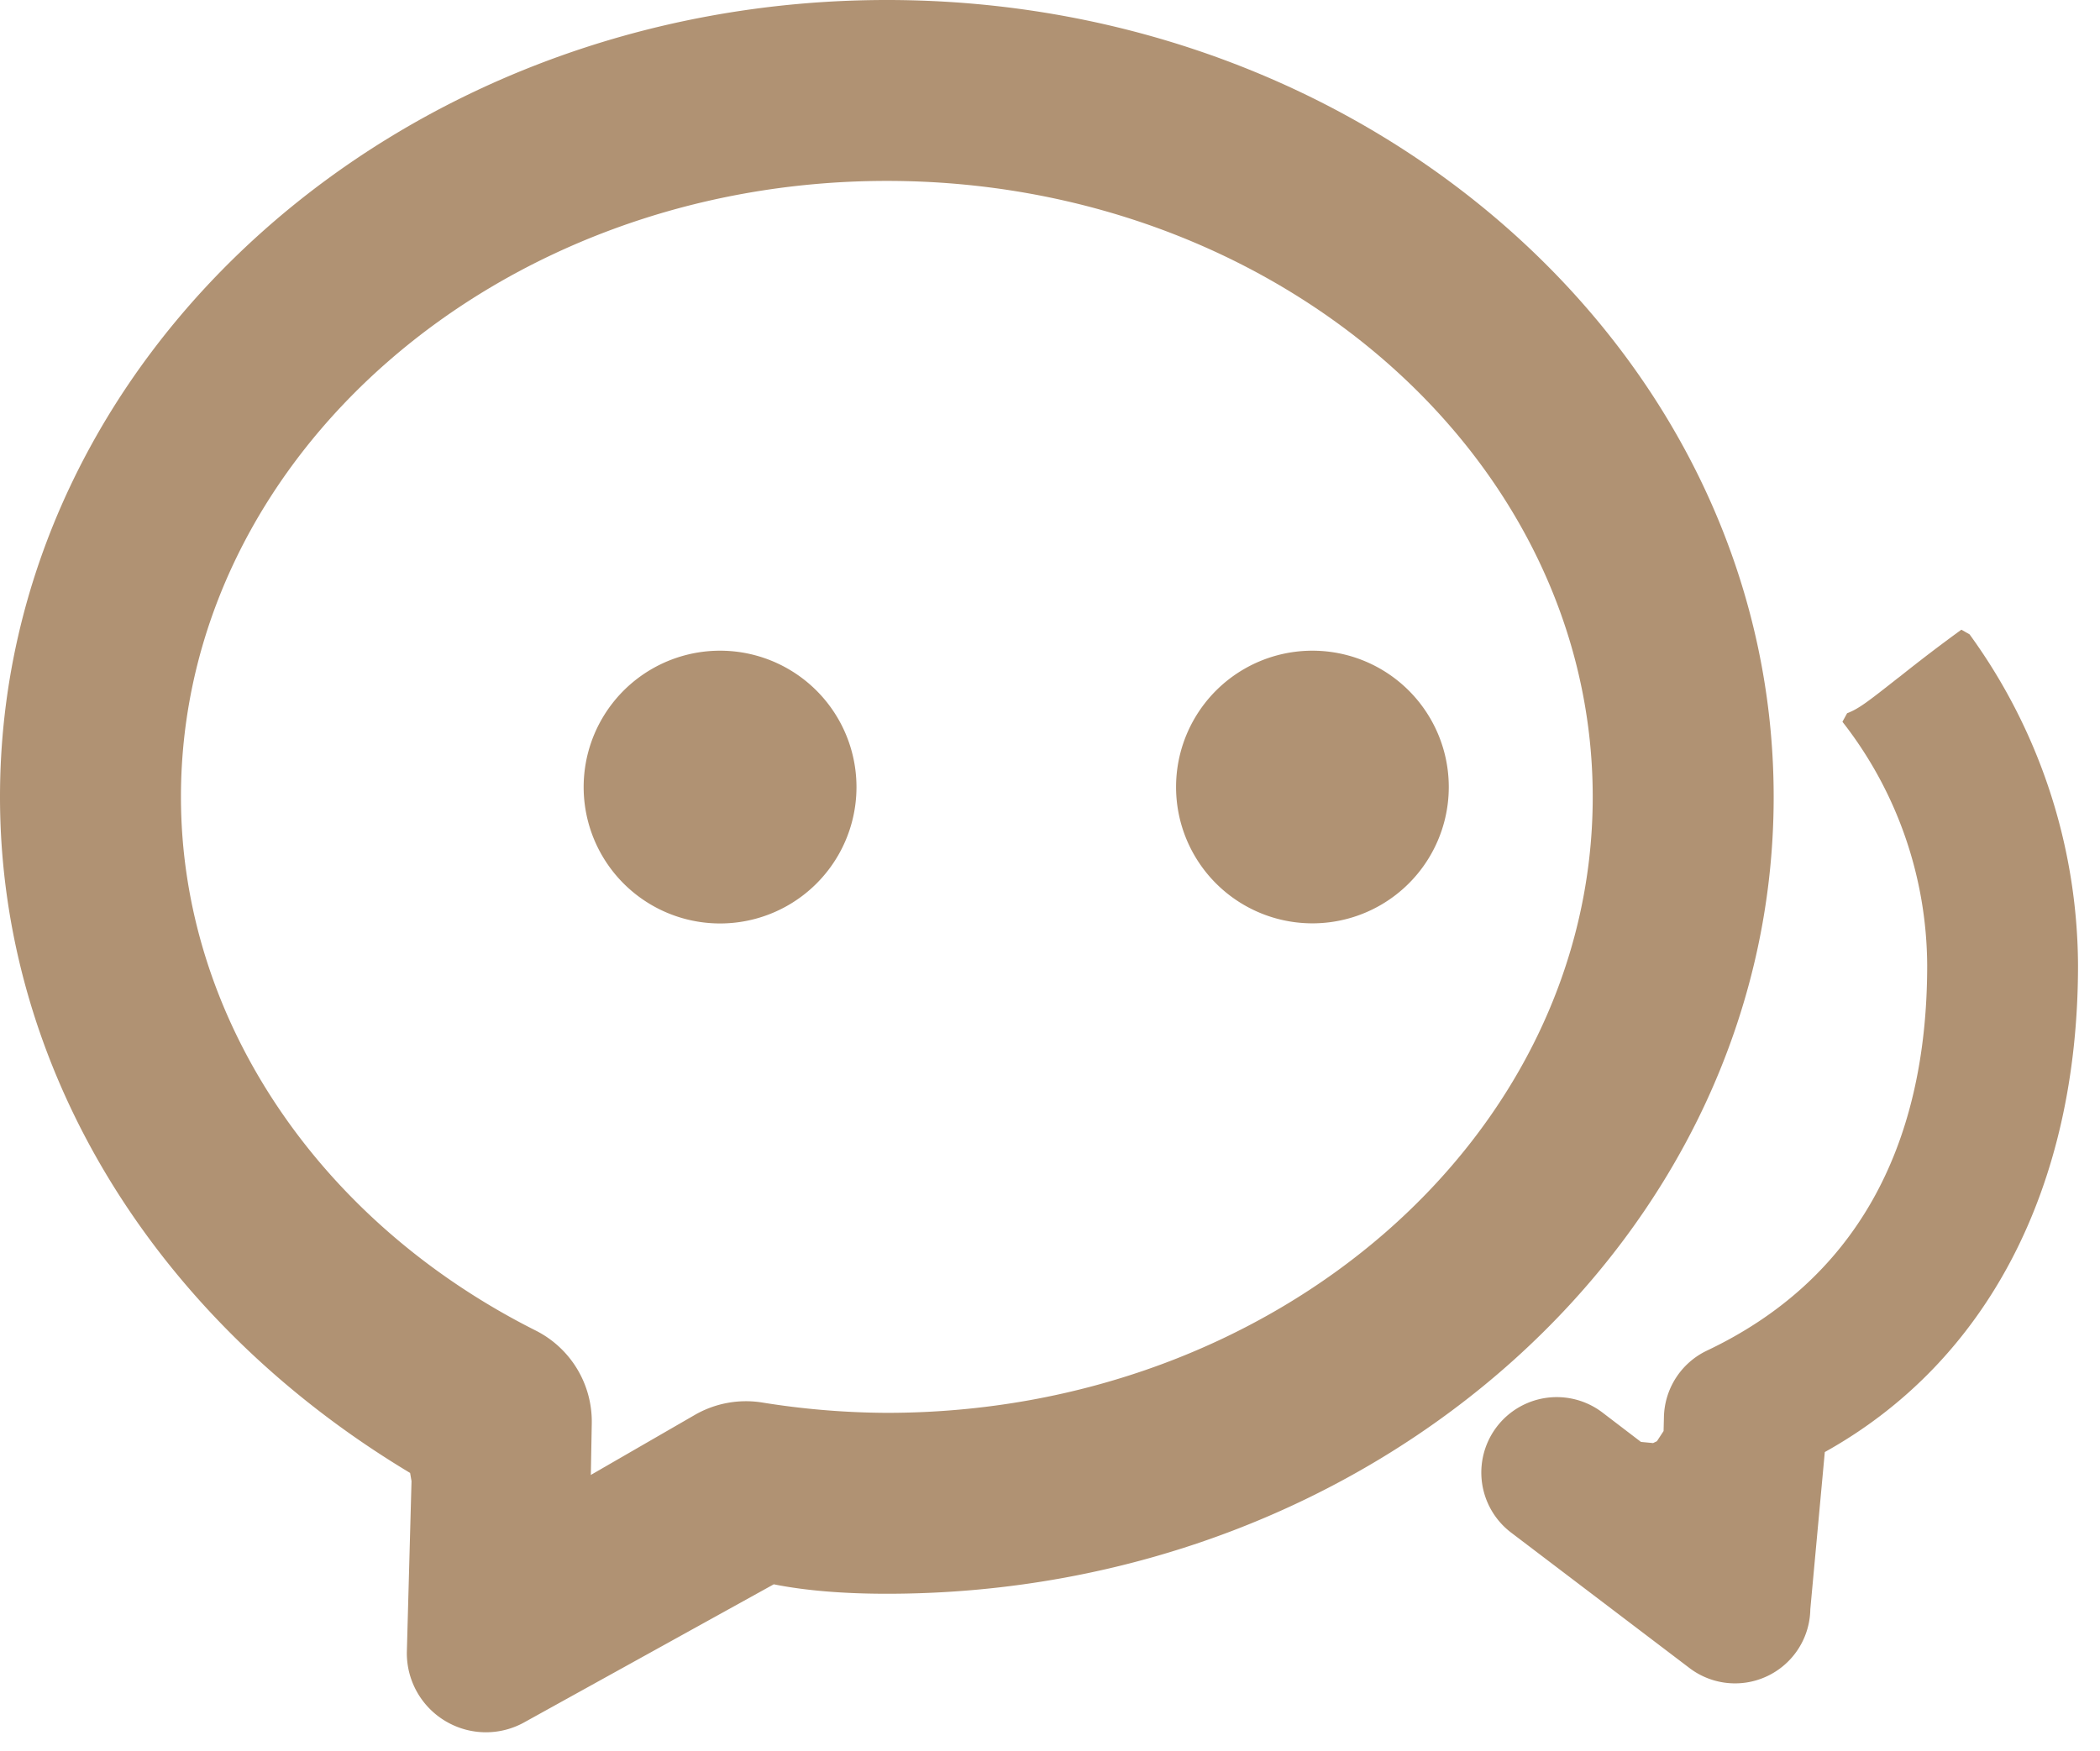
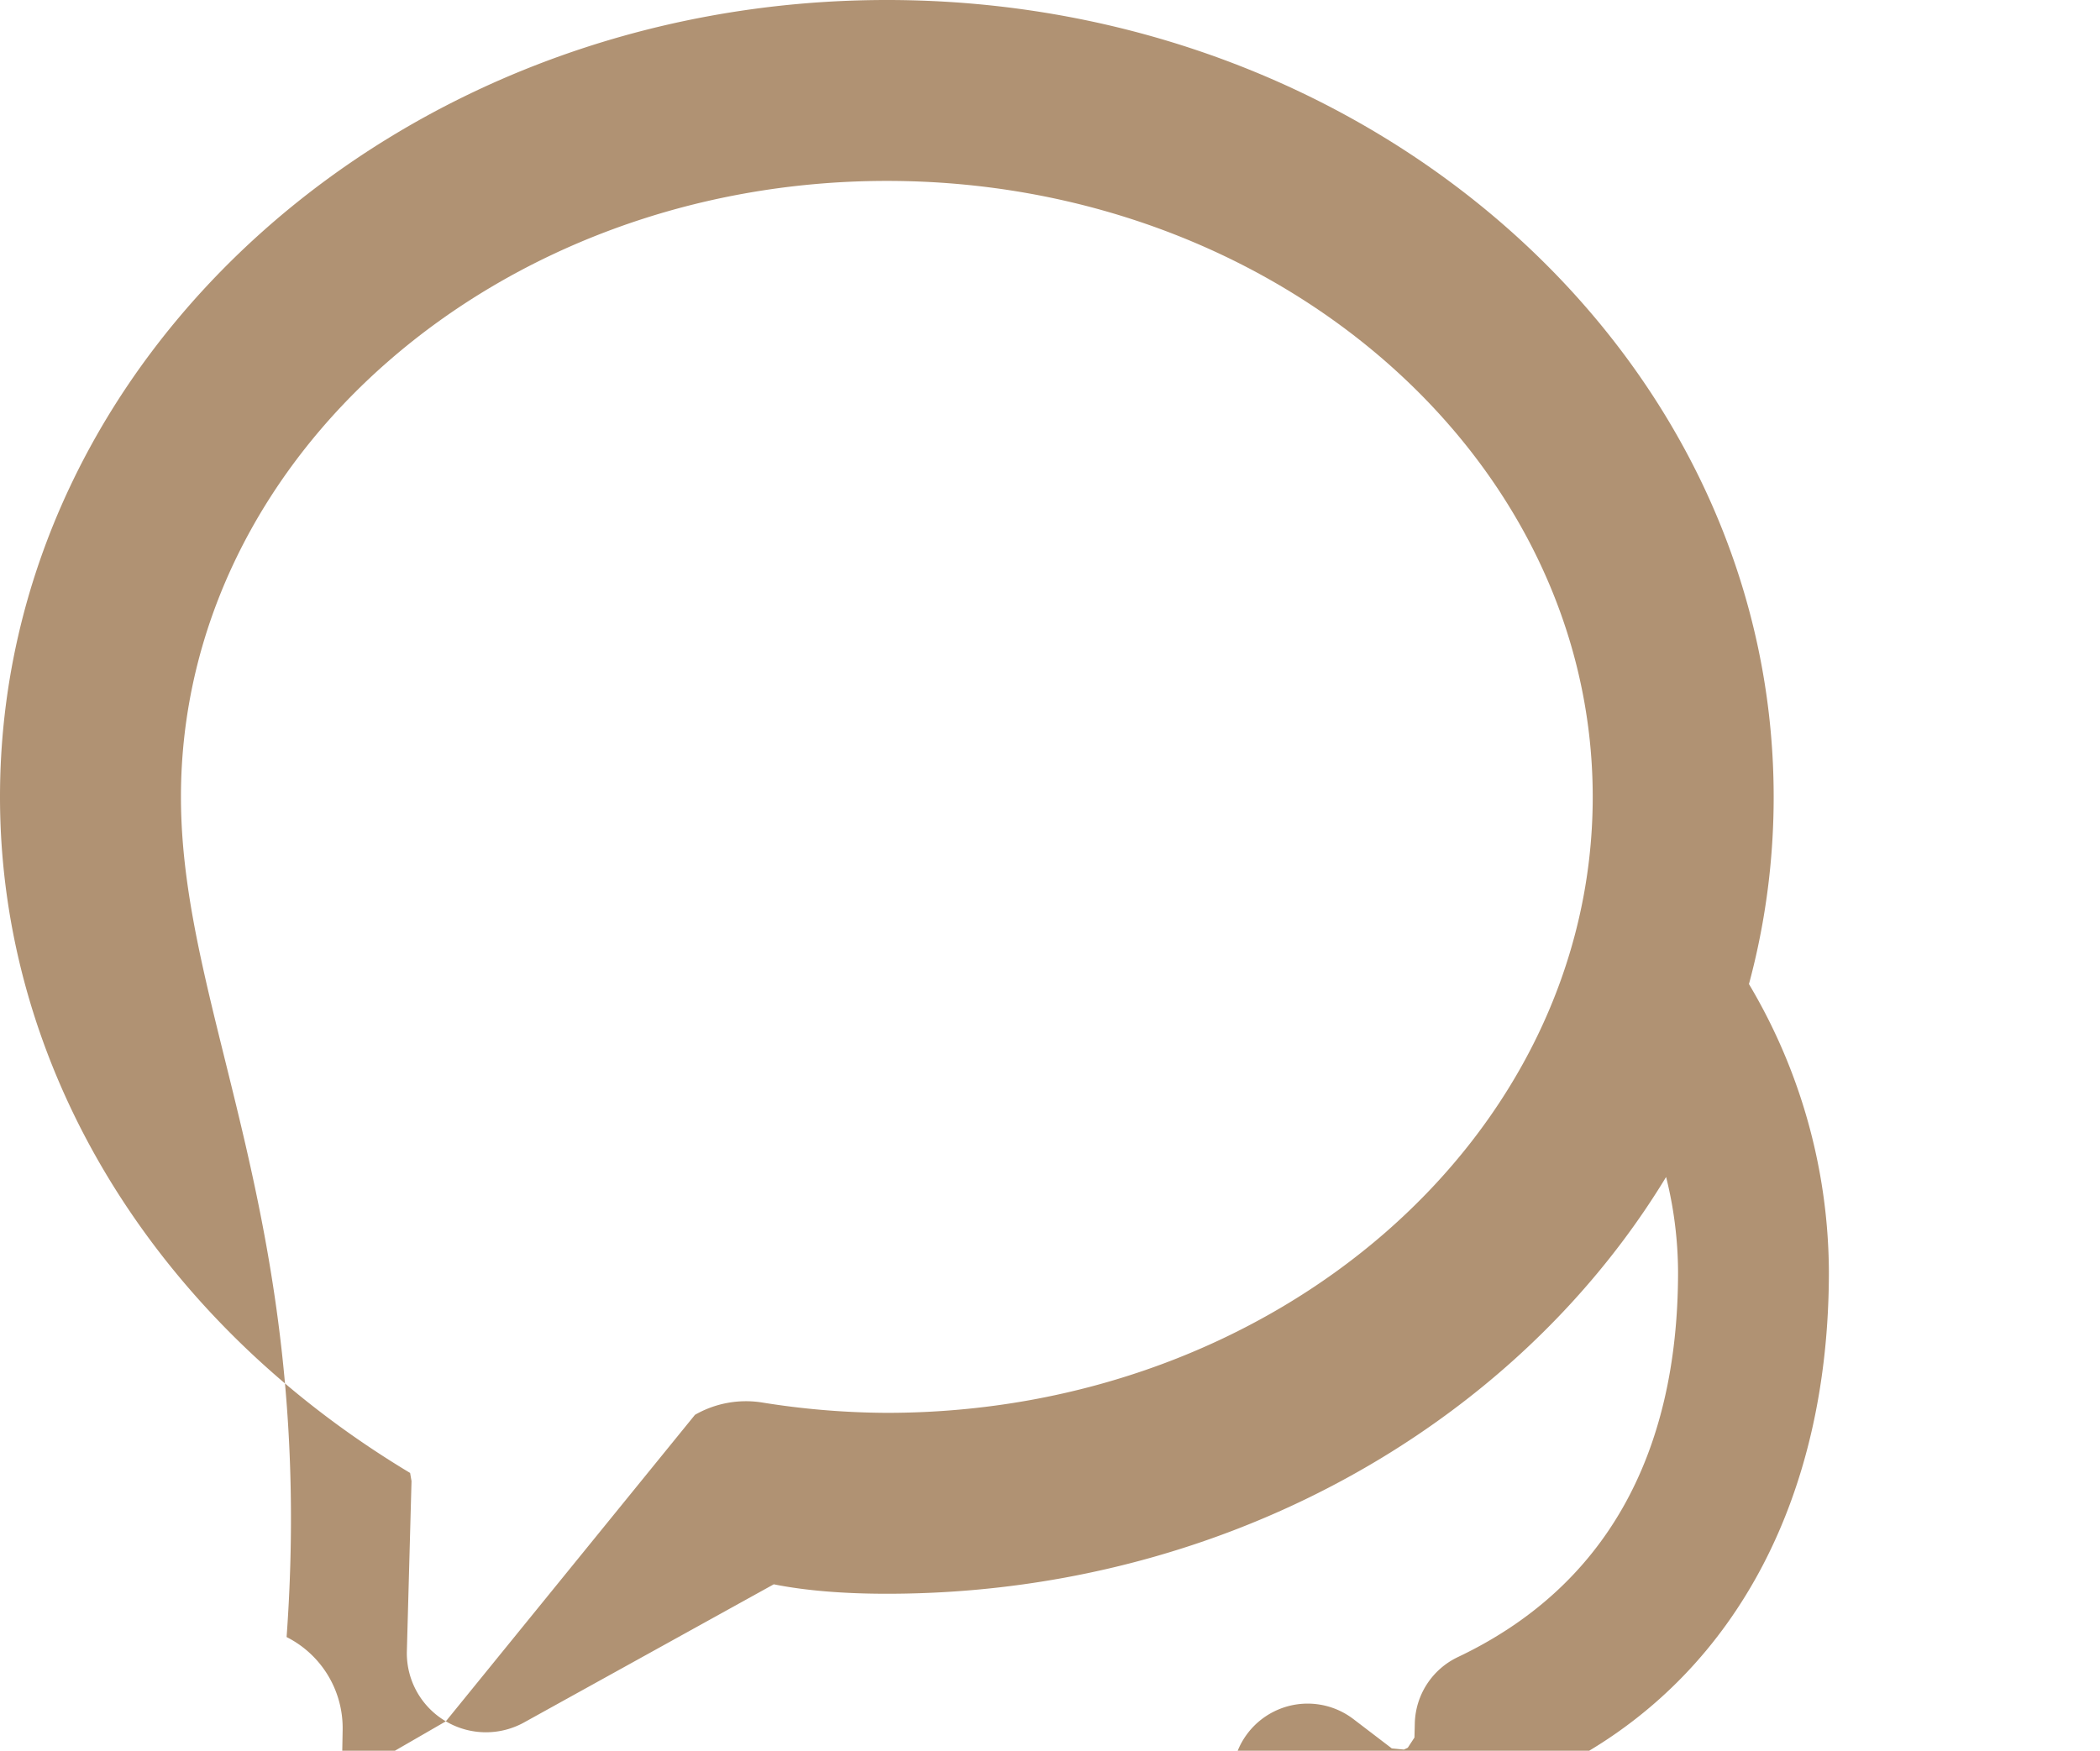
<svg xmlns="http://www.w3.org/2000/svg" t="1710758759666" class="icon" viewBox="0 0 1228 1024" version="1.1" p-id="4613" width="239.844" height="200">
-   <path d="M260.71 1006.797a46.148 46.148 0 0 0 46.558 0.205l145.203-80.35c18.705 3.755 41.233 5.53 66.15 5.53 286.037 0 518.554-209.237 518.554-466.057C1037.175 209.237 804.659 0 518.622 0 232.585 0 0 209.237 0 466.125c0 157.559 89.156 304.947 239.821 395.401l0.819 4.779-2.731 99.874a46.217 46.217 0 0 0 22.801 40.619z m145.681-179.268l-60.894 35.157 0.546-30.106a59.597 59.597 0 0 0-32.768-54.34C185.207 713.865 105.813 594.193 105.813 466.125c0-198.451 185.003-360.311 412.809-360.311 227.738 0 412.74 161.86 412.74 360.311 0 198.383-185.003 360.243-412.74 360.243a469.675 469.675 0 0 1-73.114-6.076 59.87 59.87 0 0 0-39.117 7.236z m566.613 1.297l-0.205 8.192-3.891 5.939-2.253 1.092-7.1-0.683-22.528-17.203a44.1 44.1 0 0 0-53.385 70.246l104.175 79.121a44.032 44.032 0 0 0 70.793-34.338l8.465-91.887c94.891-52.838 148.07-154.761 148.07-284.672a331.639 331.639 0 0 0-63.42-193.604l-4.779-2.731a996.693 996.693 0 0 0-35.567 27.102l-1.365 1.024c-18.022 14.199-23.006 18.091-29.901 20.753l-2.731 4.983a232.789 232.789 0 0 1 49.562 142.473c0 107.861-43.213 184.73-128.819 225.348a44.1 44.1 0 0 0-25.122 38.844z" fill="#B09273" p-id="4614" />
-   <path d="M421.069 380.587a79.735 79.735 0 1 1 0 159.539 79.735 79.735 0 0 1 0-159.539z m346.385 0a79.735 79.735 0 1 1 0 159.471 79.735 79.735 0 0 1 0-159.471z" fill="#B09273" p-id="4615" />
+   <path d="M260.71 1006.797a46.148 46.148 0 0 0 46.558 0.205l145.203-80.35c18.705 3.755 41.233 5.53 66.15 5.53 286.037 0 518.554-209.237 518.554-466.057C1037.175 209.237 804.659 0 518.622 0 232.585 0 0 209.237 0 466.125c0 157.559 89.156 304.947 239.821 395.401l0.819 4.779-2.731 99.874a46.217 46.217 0 0 0 22.801 40.619z l-60.894 35.157 0.546-30.106a59.597 59.597 0 0 0-32.768-54.34C185.207 713.865 105.813 594.193 105.813 466.125c0-198.451 185.003-360.311 412.809-360.311 227.738 0 412.74 161.86 412.74 360.311 0 198.383-185.003 360.243-412.74 360.243a469.675 469.675 0 0 1-73.114-6.076 59.87 59.87 0 0 0-39.117 7.236z m566.613 1.297l-0.205 8.192-3.891 5.939-2.253 1.092-7.1-0.683-22.528-17.203a44.1 44.1 0 0 0-53.385 70.246l104.175 79.121a44.032 44.032 0 0 0 70.793-34.338l8.465-91.887c94.891-52.838 148.07-154.761 148.07-284.672a331.639 331.639 0 0 0-63.42-193.604l-4.779-2.731a996.693 996.693 0 0 0-35.567 27.102l-1.365 1.024c-18.022 14.199-23.006 18.091-29.901 20.753l-2.731 4.983a232.789 232.789 0 0 1 49.562 142.473c0 107.861-43.213 184.73-128.819 225.348a44.1 44.1 0 0 0-25.122 38.844z" fill="#B09273" p-id="4614" />
</svg>